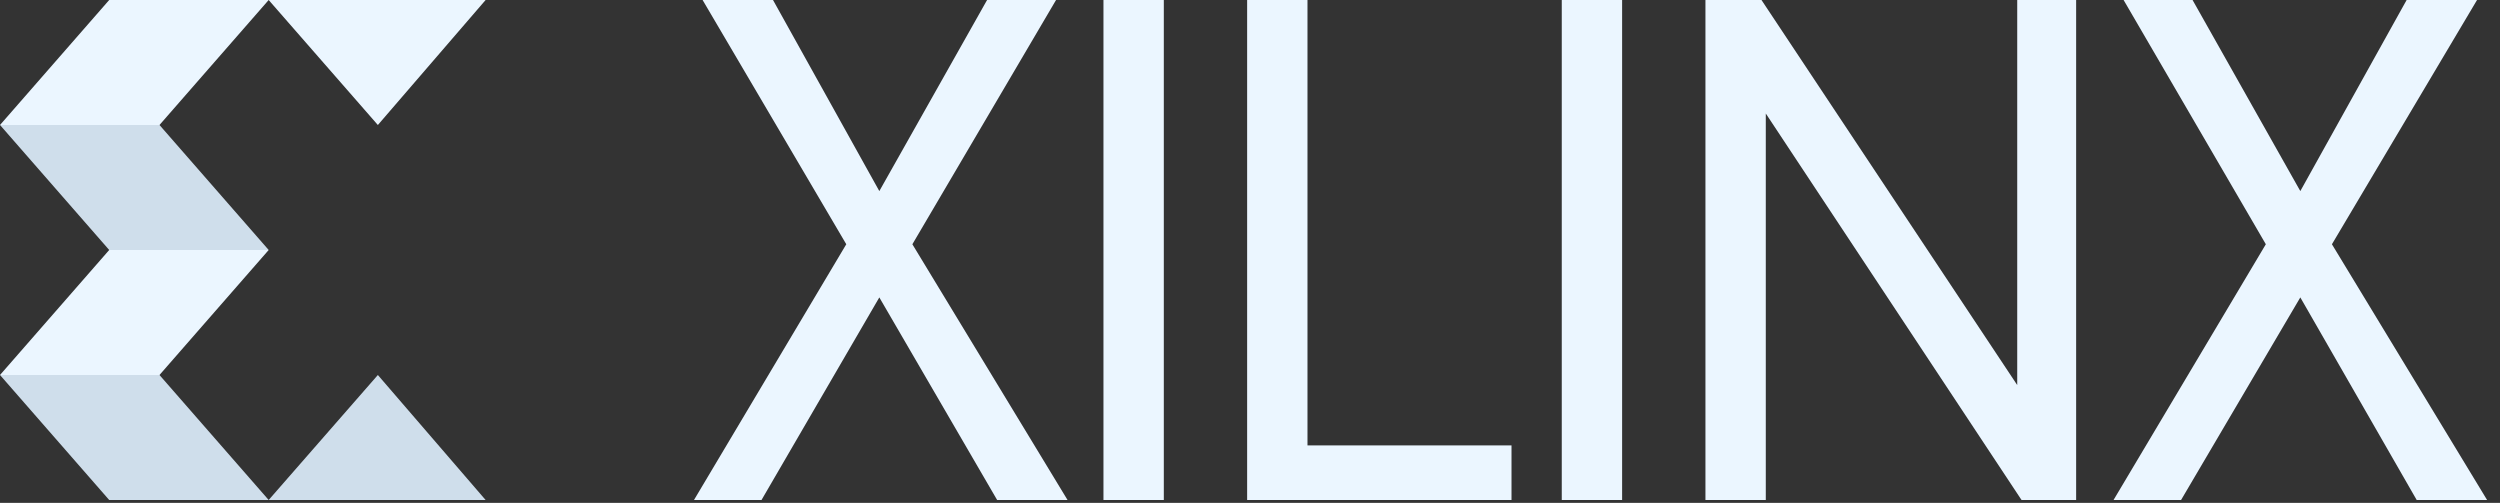
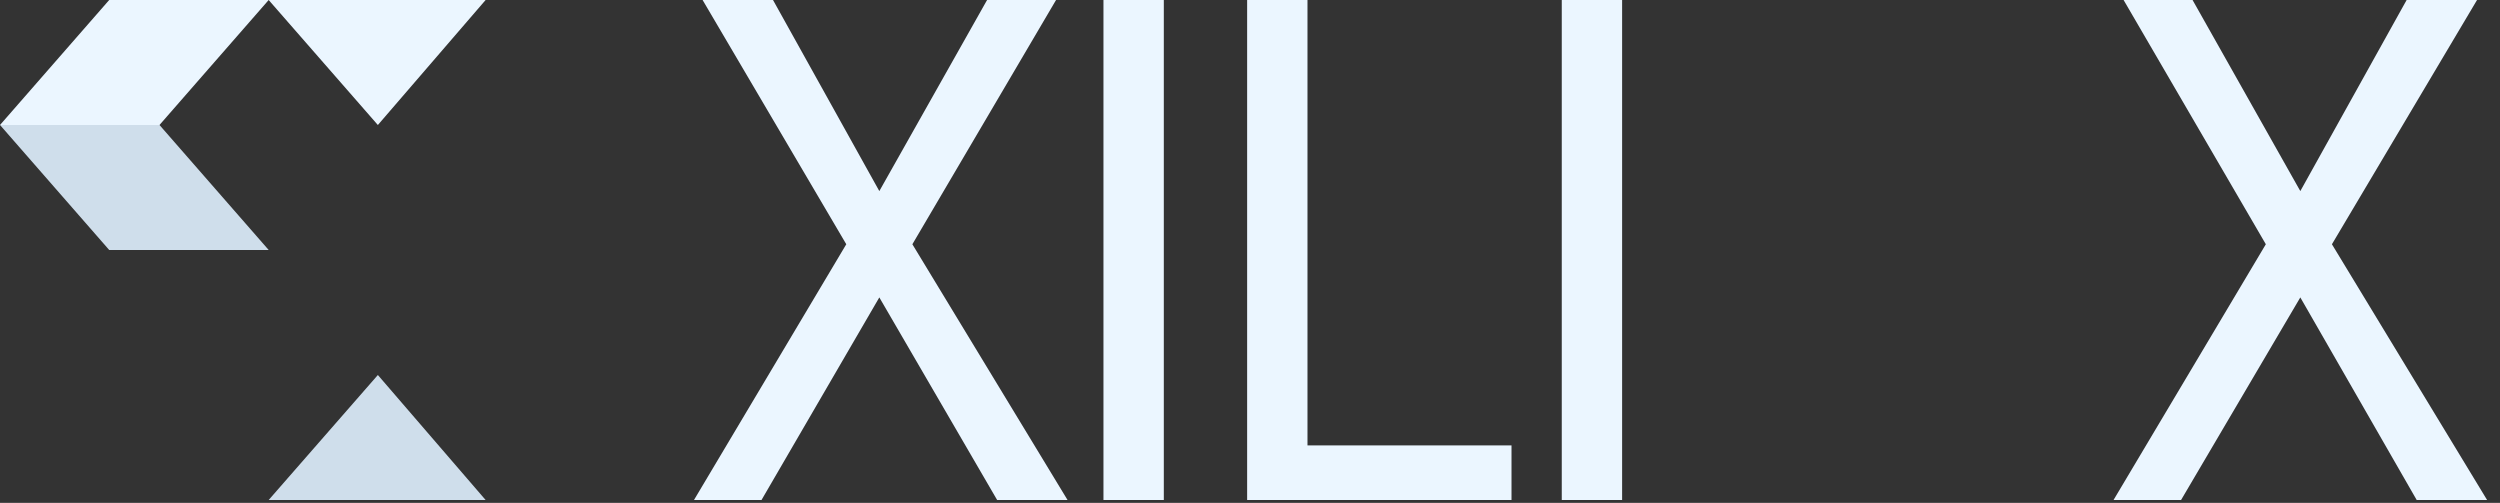
<svg xmlns="http://www.w3.org/2000/svg" width="174" height="35" viewBox="0 0 174 35" fill="none">
  <rect x="0" y="0" width="174" height="35" fill="#333333" stroke="none" />
  <g clip-path="url(#clip0_19292_4401)">
    <path d="M18.7 0L11.1 8.7H0L7.6 0H18.7Z" fill="#EBF6FF" />
    <path d="M18.7 17.399L11.1 8.699H0L7.6 17.399H18.7Z" fill="#CFDEEB" />
-     <path d="M18.7 17.4L11.1 26.1H0L7.6 17.4H18.7Z" fill="#EBF6FF" />
-     <path d="M18.7 34.8L11.1 26.1H0L7.6 34.8H18.7Z" fill="#CFDEEB" />
    <path d="M26.299 8.7L33.799 0H18.699L26.299 8.7Z" fill="#EBF6FF" />
    <path d="M26.299 26.1L33.799 34.8H18.699L26.299 26.1Z" fill="#CFDEEB" />
    <path d="M53.001 34.8H48.301L58.901 17L48.901 0H53.801L61.201 13.3L68.701 0H73.501L63.501 17L74.301 34.8H69.401L61.201 20.7L53.001 34.8Z" fill="#EBF6FF" />
    <path d="M81.001 0H76.801V34.8H81.001V0Z" fill="#EBF6FF" />
    <path d="M91.001 0V31H105.201V34.8H86.801V0H91.001Z" fill="#EBF6FF" />
    <path d="M112.899 0H108.699V34.8H112.899V0Z" fill="#EBF6FF" />
-     <path d="M122.899 34.8H118.699V0H122.599L140.399 26.8V0H144.499V34.8H140.699L122.899 7.9V34.8Z" fill="#EBF6FF" />
    <path d="M151.802 34.8H147.102L157.702 17L147.802 0H152.602L160.102 13.3L167.502 0H172.402L162.302 17L173.102 34.8H168.202L160.102 20.7L151.802 34.8Z" fill="#EBF6FF" />
  </g>
  <defs>
    <clipPath id="clip0_19292_4401">
      <rect width="173.1" height="34.8" fill="white" />
    </clipPath>
  </defs>
</svg>